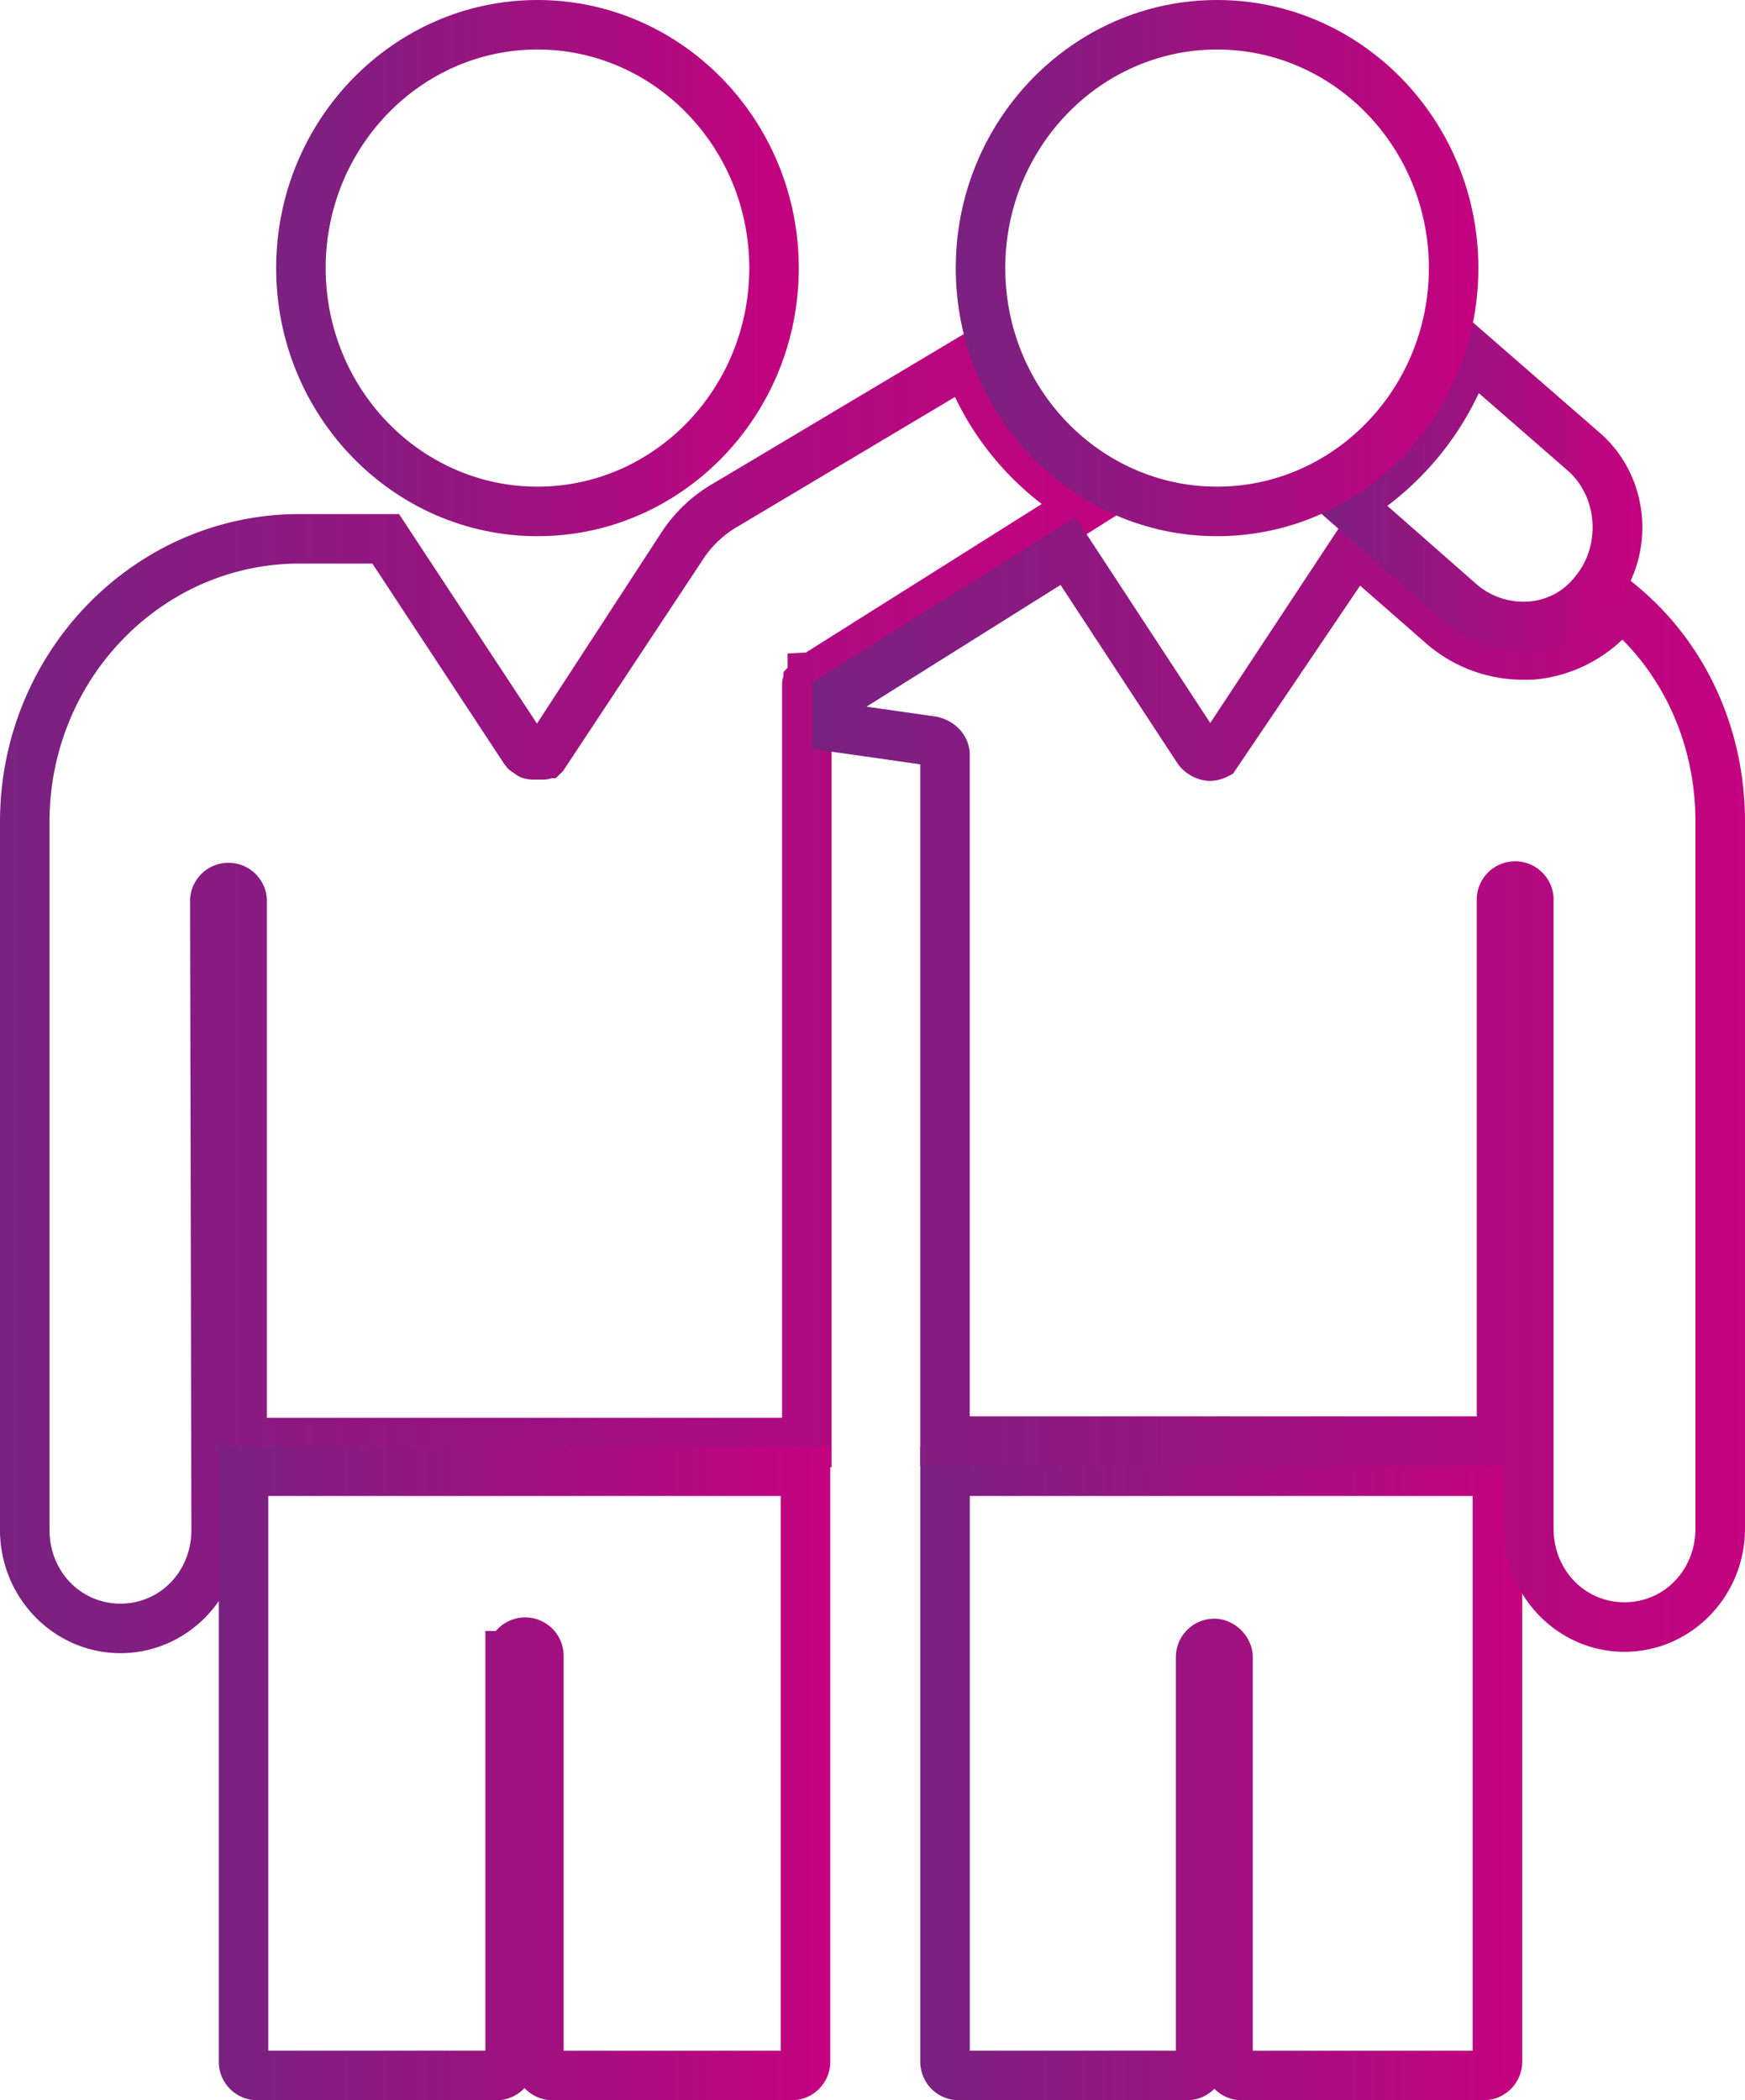
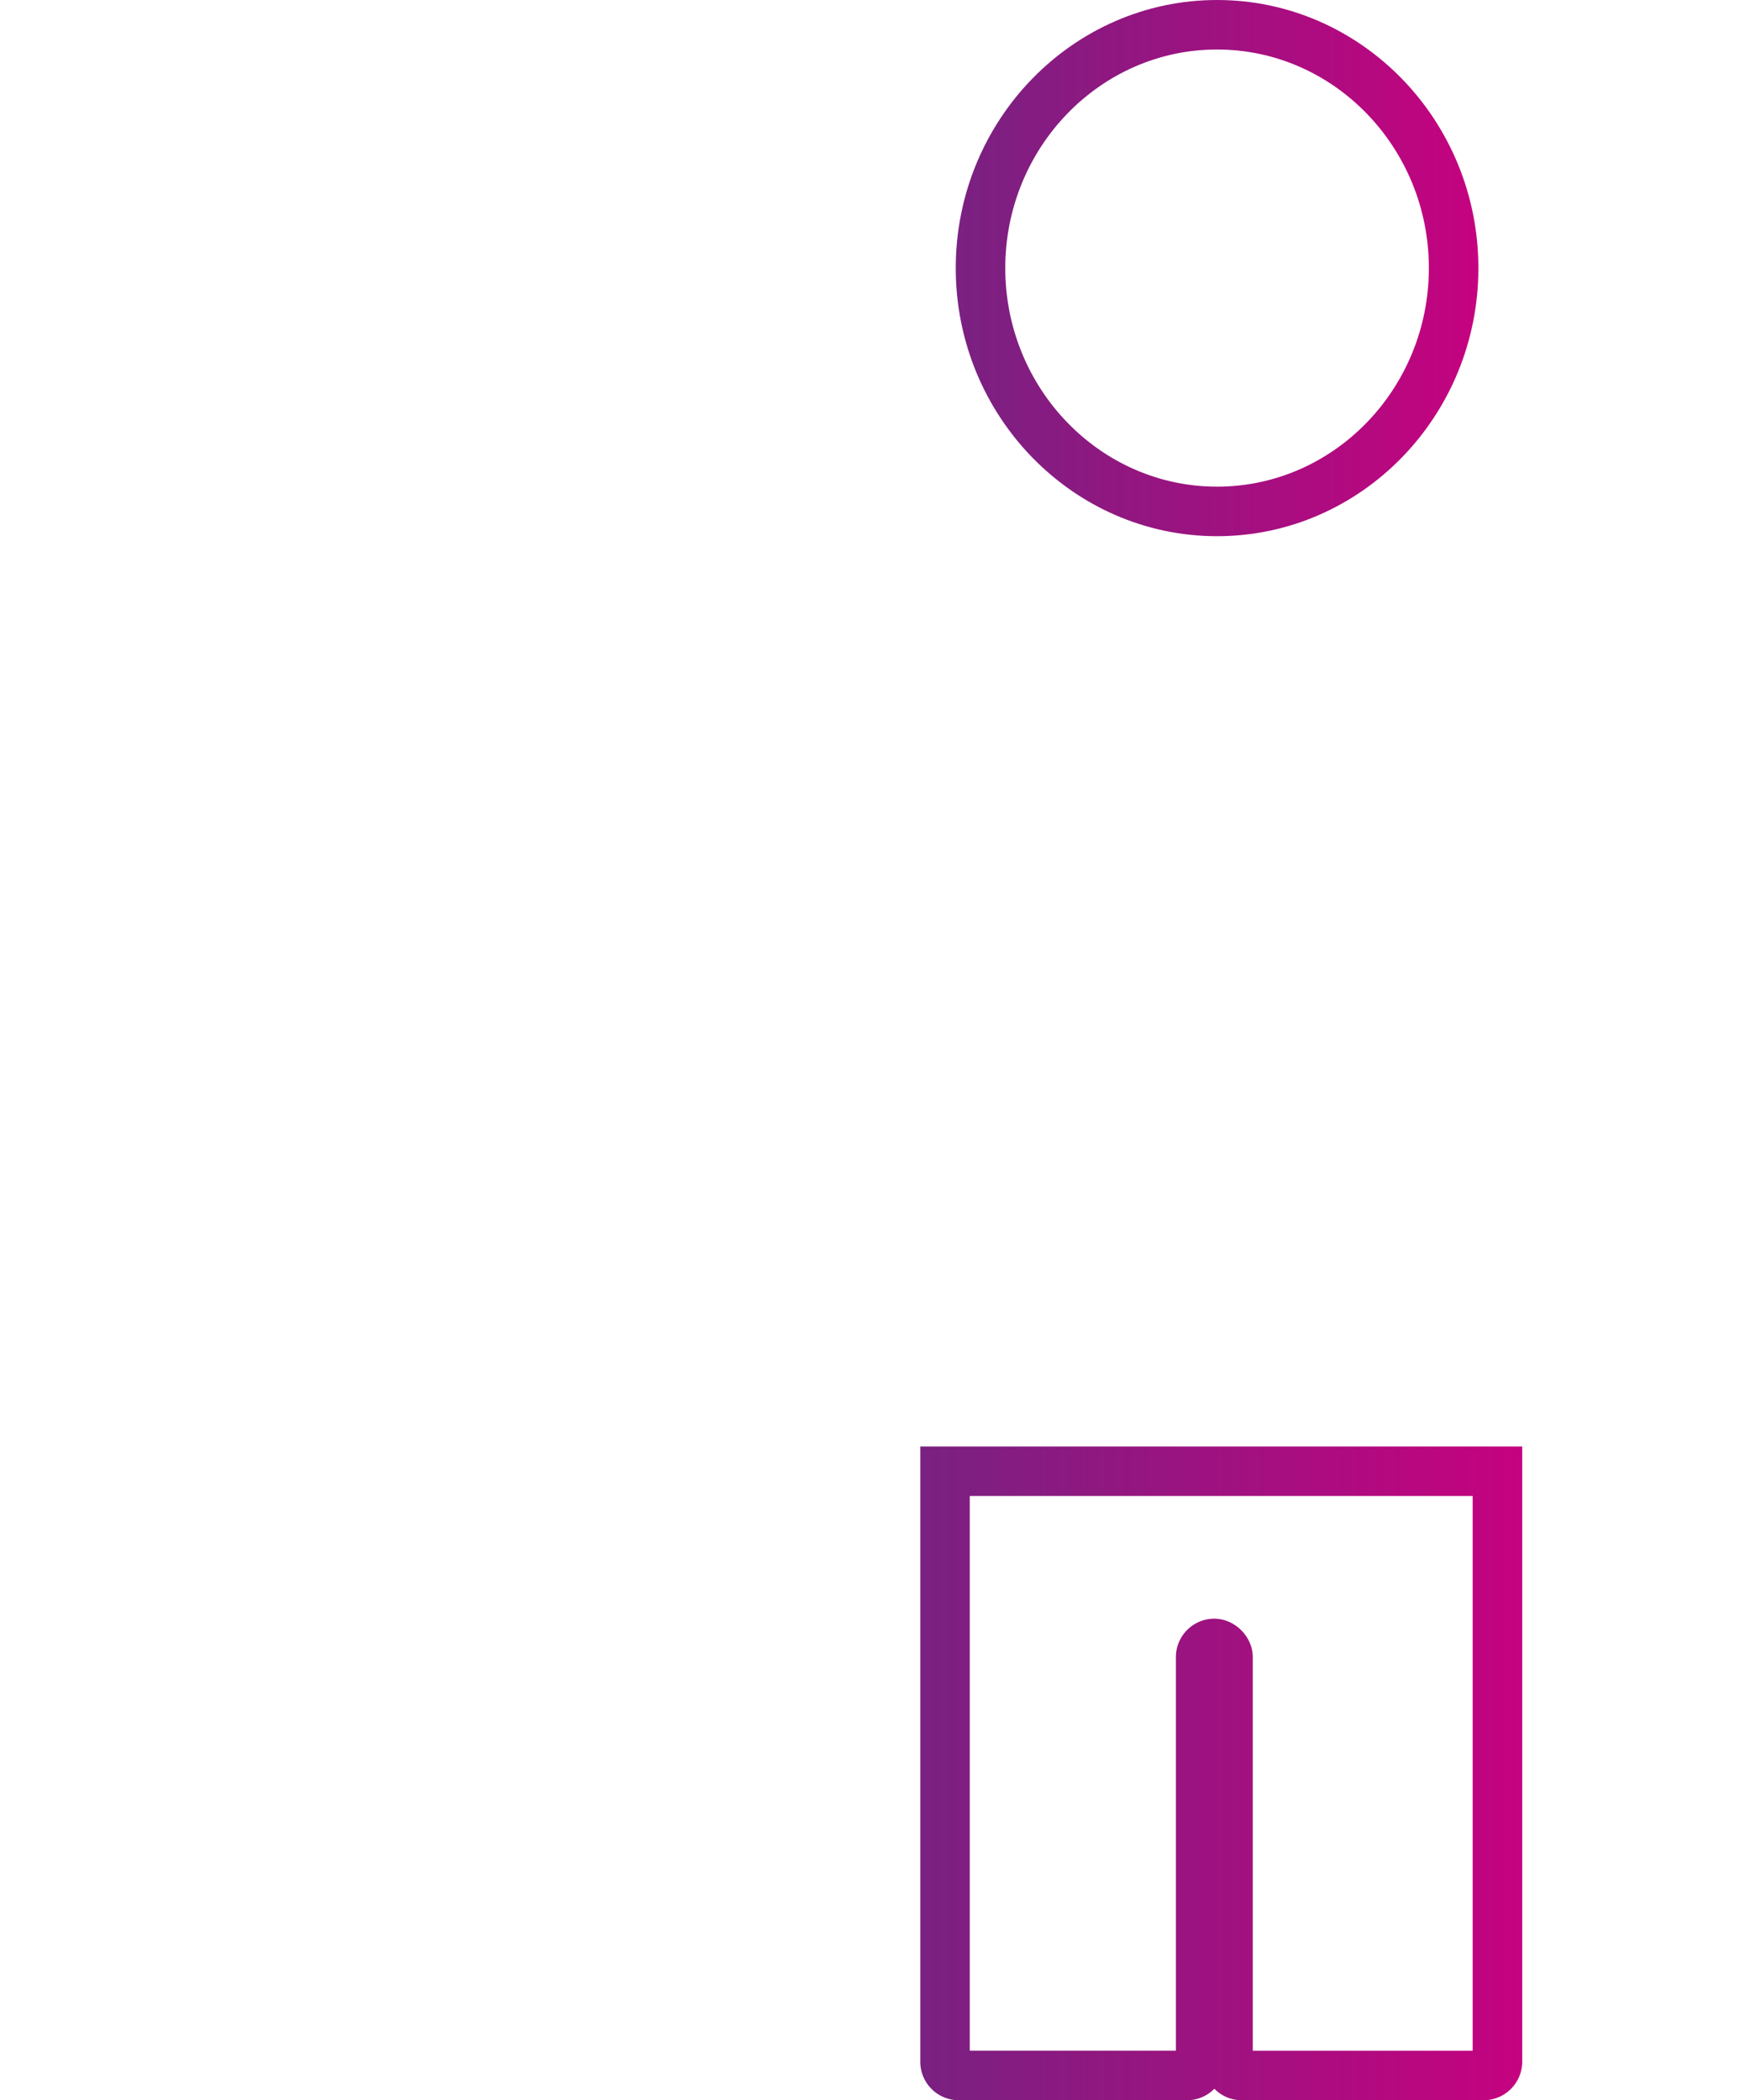
<svg xmlns="http://www.w3.org/2000/svg" xml:space="preserve" width="58.151" height="69.998">
  <switch>
    <g>
      <linearGradient id="a" x1="0" x2="37.829" y1="32.954" y2="32.954" gradientUnits="userSpaceOnUse">
        <stop offset="0" style="stop-color:#792181" />
        <stop offset="1" style="stop-color:#c5027f" />
      </linearGradient>
-       <path fill="url(#a)" d="M4.015 55.098C1.801 55.098 0 53.256 0 50.992V27.39c0-5.656 4.479-10.257 9.983-10.257h3.315l4.596 6.984 4.155-6.382a5.08 5.08 0 0 1 1.741-1.634l8.87-5.291.336.947a8.18 8.18 0 0 0 3.645 4.345l1.188.683-9.934 6.258-.002.386h-.18v25.472H8.029v2.09c0 2.265-1.8 4.107-4.014 4.107zm5.968-36.315c-4.595 0-8.333 3.861-8.333 8.606v23.603c0 1.377 1.038 2.455 2.364 2.455s2.364-1.078 2.364-2.455l-.044-21.006a1.281 1.281 0 0 1 2.56 0v17.266h17.168V22.833c0-.117.019-.218.047-.304v-.127l.137-.15v-.472l.61-.032 7.859-4.951a9.835 9.835 0 0 1-2.891-3.566l-7.202 4.296a3.42 3.42 0 0 0-1.195 1.117l-4.666 7.057-.24.236h-.145a.888.888 0 0 1-.282.046h-.32c-.318 0-.509-.104-.641-.214a1.032 1.032 0 0 1-.216-.165l-.106-.13-4.401-6.69H9.983z" />
      <linearGradient id="b" x1="7.291" x2="27.668" y1="59.103" y2="59.103" gradientUnits="userSpaceOnUse">
        <stop offset="0" style="stop-color:#792181" />
        <stop offset="1" style="stop-color:#c5027f" />
      </linearGradient>
-       <path fill="url(#b)" d="M26.388 69.998h-7.975c-.368 0-.7-.156-.934-.406-.233.25-.565.406-.934.406H8.571c-.706 0-1.28-.574-1.28-1.281V48.209h20.377v20.508c0 .707-.574 1.281-1.28 1.281zm-7.605-1.65h7.234V49.859H8.941v18.488h7.234V54.359h.348a1.282 1.282 0 0 1 2.26.824v13.165z" />
      <linearGradient id="c" x1="30.666" x2="50.725" y1="59.103" y2="59.103" gradientUnits="userSpaceOnUse">
        <stop offset="0" style="stop-color:#792181" />
        <stop offset="1" style="stop-color:#c5027f" />
      </linearGradient>
      <path fill="url(#c)" d="M49.442 69.998h-8.064a1.27 1.27 0 0 1-.91-.383 1.276 1.276 0 0 1-.912.383h-7.609a1.281 1.281 0 0 1-1.279-1.281V48.209h20.059v20.508a1.286 1.286 0 0 1-1.285 1.281zm-7.693-1.65h7.326V49.859H32.317v18.488h6.869V55.23c0-.707.574-1.281 1.281-1.281.682 0 1.281.6 1.281 1.281v13.118z" />
      <linearGradient id="d" x1="27.065" x2="58.151" y1="36.043" y2="36.043" gradientUnits="userSpaceOnUse">
        <stop offset="0" style="stop-color:#792181" />
        <stop offset="1" style="stop-color:#c5027f" />
      </linearGradient>
-       <path fill="url(#d)" d="M54.135 55.053c-2.213 0-4.014-1.842-4.014-4.107v-2.09H30.667V25.474l-3.601-.514v-2.22l8.773-5.501 4.492 6.857 4.66-7.063 3.627 3.174a3.25 3.25 0 0 0 2.102.798h.318c.793-.068 1.596-.499 2.193-1.209.068-.1.127-.175.178-.229l.529-.541.584.48c2.307 1.895 3.629 4.768 3.629 7.882v23.556c0 2.267-1.801 4.109-4.016 4.109zm-3.644-26.347c.707 0 1.281.574 1.281 1.28v20.959c0 1.377 1.037 2.457 2.363 2.457s2.365-1.08 2.365-2.457V27.39c0-2.339-.879-4.51-2.436-6.073a4.882 4.882 0 0 1-2.959 1.335l-.387.003a4.922 4.922 0 0 1-3.188-1.206l-2.205-1.93-4.236 6.269-.113.058a1.395 1.395 0 0 1-.646.181c-.418 0-.859-.238-1.096-.593l-3.891-5.938-6.467 4.056 2.321.332c.668.134 1.119.666 1.119 1.273v22.048h16.895V29.986c0-.706.575-1.28 1.28-1.28z" />
      <linearGradient id="e" x1="43.489" x2="54.731" y1="15.989" y2="15.989" gradientUnits="userSpaceOnUse">
        <stop offset="0" style="stop-color:#792181" />
        <stop offset="1" style="stop-color:#c5027f" />
      </linearGradient>
-       <path fill="url(#e)" d="M50.772 21.704a4.06 4.06 0 0 1-2.641-.979l-4.643-4.082.975-.58a8.505 8.505 0 0 0 3.695-4.604l.385-1.185 4.814 4.19c1.658 1.487 1.838 4.084.41 5.798a3.785 3.785 0 0 1-2.995 1.442zm-4.539-4.845 2.98 2.62c.43.369.984.575 1.559.575l.129-.003a2.16 2.16 0 0 0 1.588-.831c.863-1.035.754-2.64-.225-3.518l-2.984-2.599a10.035 10.035 0 0 1-3.047 3.756z" />
      <linearGradient id="f" x1="9.203" x2="26.619" y1="8.935" y2="8.935" gradientUnits="userSpaceOnUse">
        <stop offset="0" style="stop-color:#792181" />
        <stop offset="1" style="stop-color:#c5027f" />
      </linearGradient>
-       <path fill="url(#f)" d="M17.911 17.871c-4.802 0-8.708-4.009-8.708-8.936S13.109 0 17.911 0s8.708 4.009 8.708 8.936-3.906 8.935-8.708 8.935zm0-16.221c-3.892 0-7.058 3.268-7.058 7.285s3.166 7.285 7.058 7.285 7.058-3.268 7.058-7.285-3.166-7.285-7.058-7.285z" />
      <linearGradient id="g" x1="31.85" x2="49.266" y1="8.935" y2="8.935" gradientUnits="userSpaceOnUse">
        <stop offset="0" style="stop-color:#792181" />
        <stop offset="1" style="stop-color:#c5027f" />
      </linearGradient>
      <path fill="url(#g)" d="M40.557 17.871c-4.801 0-8.707-4.009-8.707-8.936S35.756 0 40.557 0c4.803 0 8.709 4.009 8.709 8.936s-3.906 8.935-8.709 8.935zm0-16.221c-3.891 0-7.057 3.268-7.057 7.285s3.166 7.285 7.057 7.285c3.893 0 7.059-3.268 7.059-7.285S44.45 1.65 40.557 1.65z" />
    </g>
  </switch>
</svg>